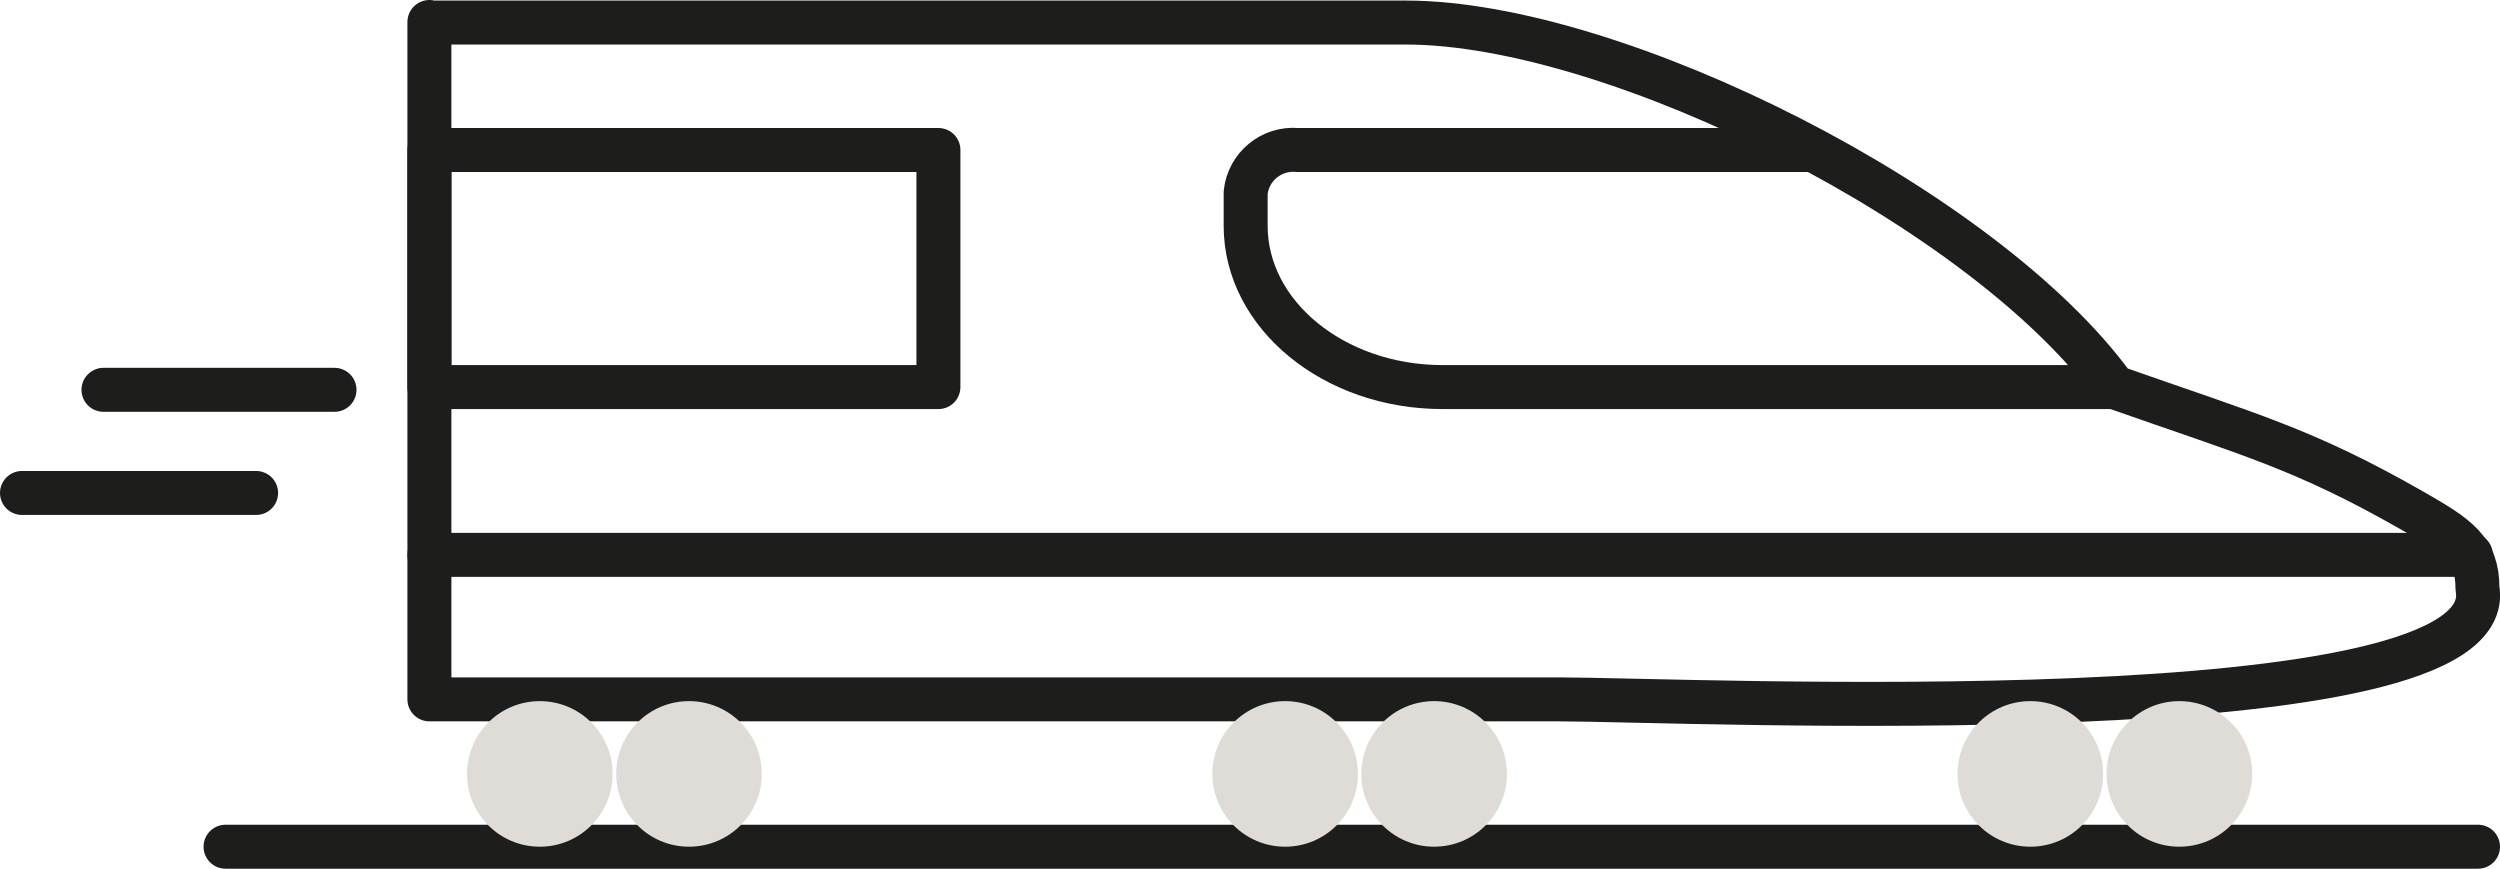
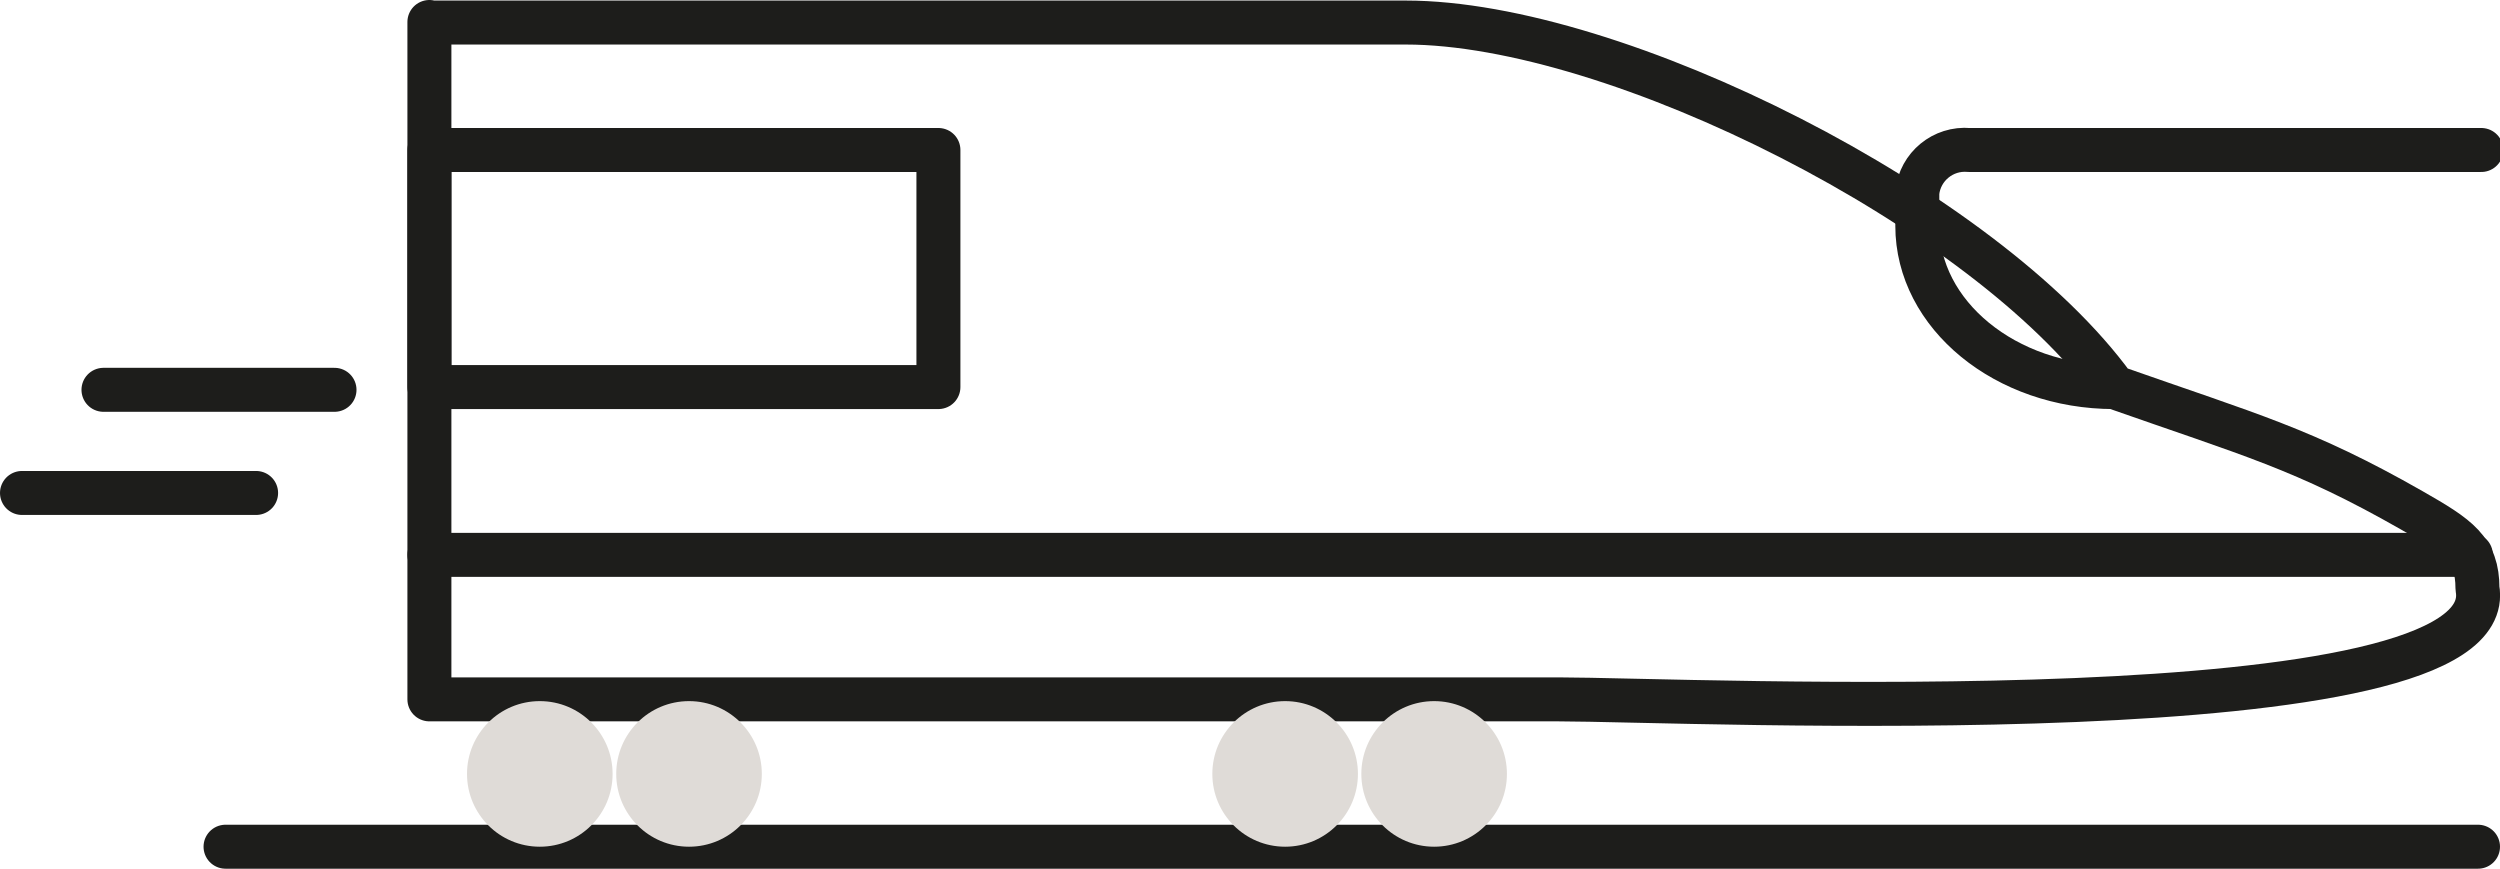
<svg xmlns="http://www.w3.org/2000/svg" id="Calque_1" viewBox="0 0 227.35 79">
  <line x1="23.29" y1="44.83" x2="2" y2="44.83" fill="none" stroke="#1d1d1b" stroke-linecap="round" stroke-linejoin="round" stroke-width="4" />
  <line x1="30.42" y1="35.45" x2="9.41" y2="35.45" fill="none" stroke="#1d1d1b" stroke-linecap="round" stroke-linejoin="round" stroke-width="4" />
  <line x1="225.35" y1="77" x2="20.51" y2="77" fill="none" stroke="#1d1d1b" stroke-linecap="round" stroke-linejoin="round" stroke-width="4" />
  <path d="m39.05,2.05h88.79c19.15,0,52.7,16.96,64.42,33.15,12.39,4.36,17.23,5.6,27.05,11.2,4.28,2.44,5.99,3.59,5.99,7.1h0c2.44,13.63-72.09,10.1-83.58,10.1H39.05V2v.05Z" fill="none" stroke="#1d1d1b" stroke-linecap="round" stroke-linejoin="round" stroke-width="4" />
-   <path d="m192.26,35.2h-61.08c-9.86,0-17.9-6.57-17.9-14.66v-3.03c.25-2.36,2.35-4.08,4.71-3.87h46.58" fill="none" stroke="#1d1d1b" stroke-linecap="round" stroke-linejoin="round" stroke-width="4" />
+   <path d="m192.26,35.2c-9.86,0-17.9-6.57-17.9-14.66v-3.03c.25-2.36,2.35-4.08,4.71-3.87h46.58" fill="none" stroke="#1d1d1b" stroke-linecap="round" stroke-linejoin="round" stroke-width="4" />
  <rect x="39.05" y="13.64" width="46.29" height="21.56" fill="none" stroke="#1d1d1b" stroke-linecap="round" stroke-linejoin="round" stroke-width="4" />
  <line x1="39.05" y1="50.46" x2="224.7" y2="50.46" fill="none" stroke="#1d1d1b" stroke-linecap="round" stroke-linejoin="round" stroke-width="4" />
  <circle cx="49.09" cy="70.38" r="6.62" fill="#dfdbd7" stroke-width="0" />
  <circle cx="62.66" cy="70.38" r="6.62" fill="#dfdbd7" stroke-width="0" />
  <circle cx="116.87" cy="70.38" r="6.62" fill="#dfdbd7" stroke-width="0" />
  <circle cx="130.42" cy="70.38" r="6.62" fill="#dfdbd7" stroke-width="0" />
-   <circle cx="184.64" cy="70.38" r="6.62" fill="#dfdbd7" stroke-width="0" />
-   <circle cx="198.19" cy="70.38" r="6.62" fill="#dfdbd7" stroke-width="0" />
</svg>